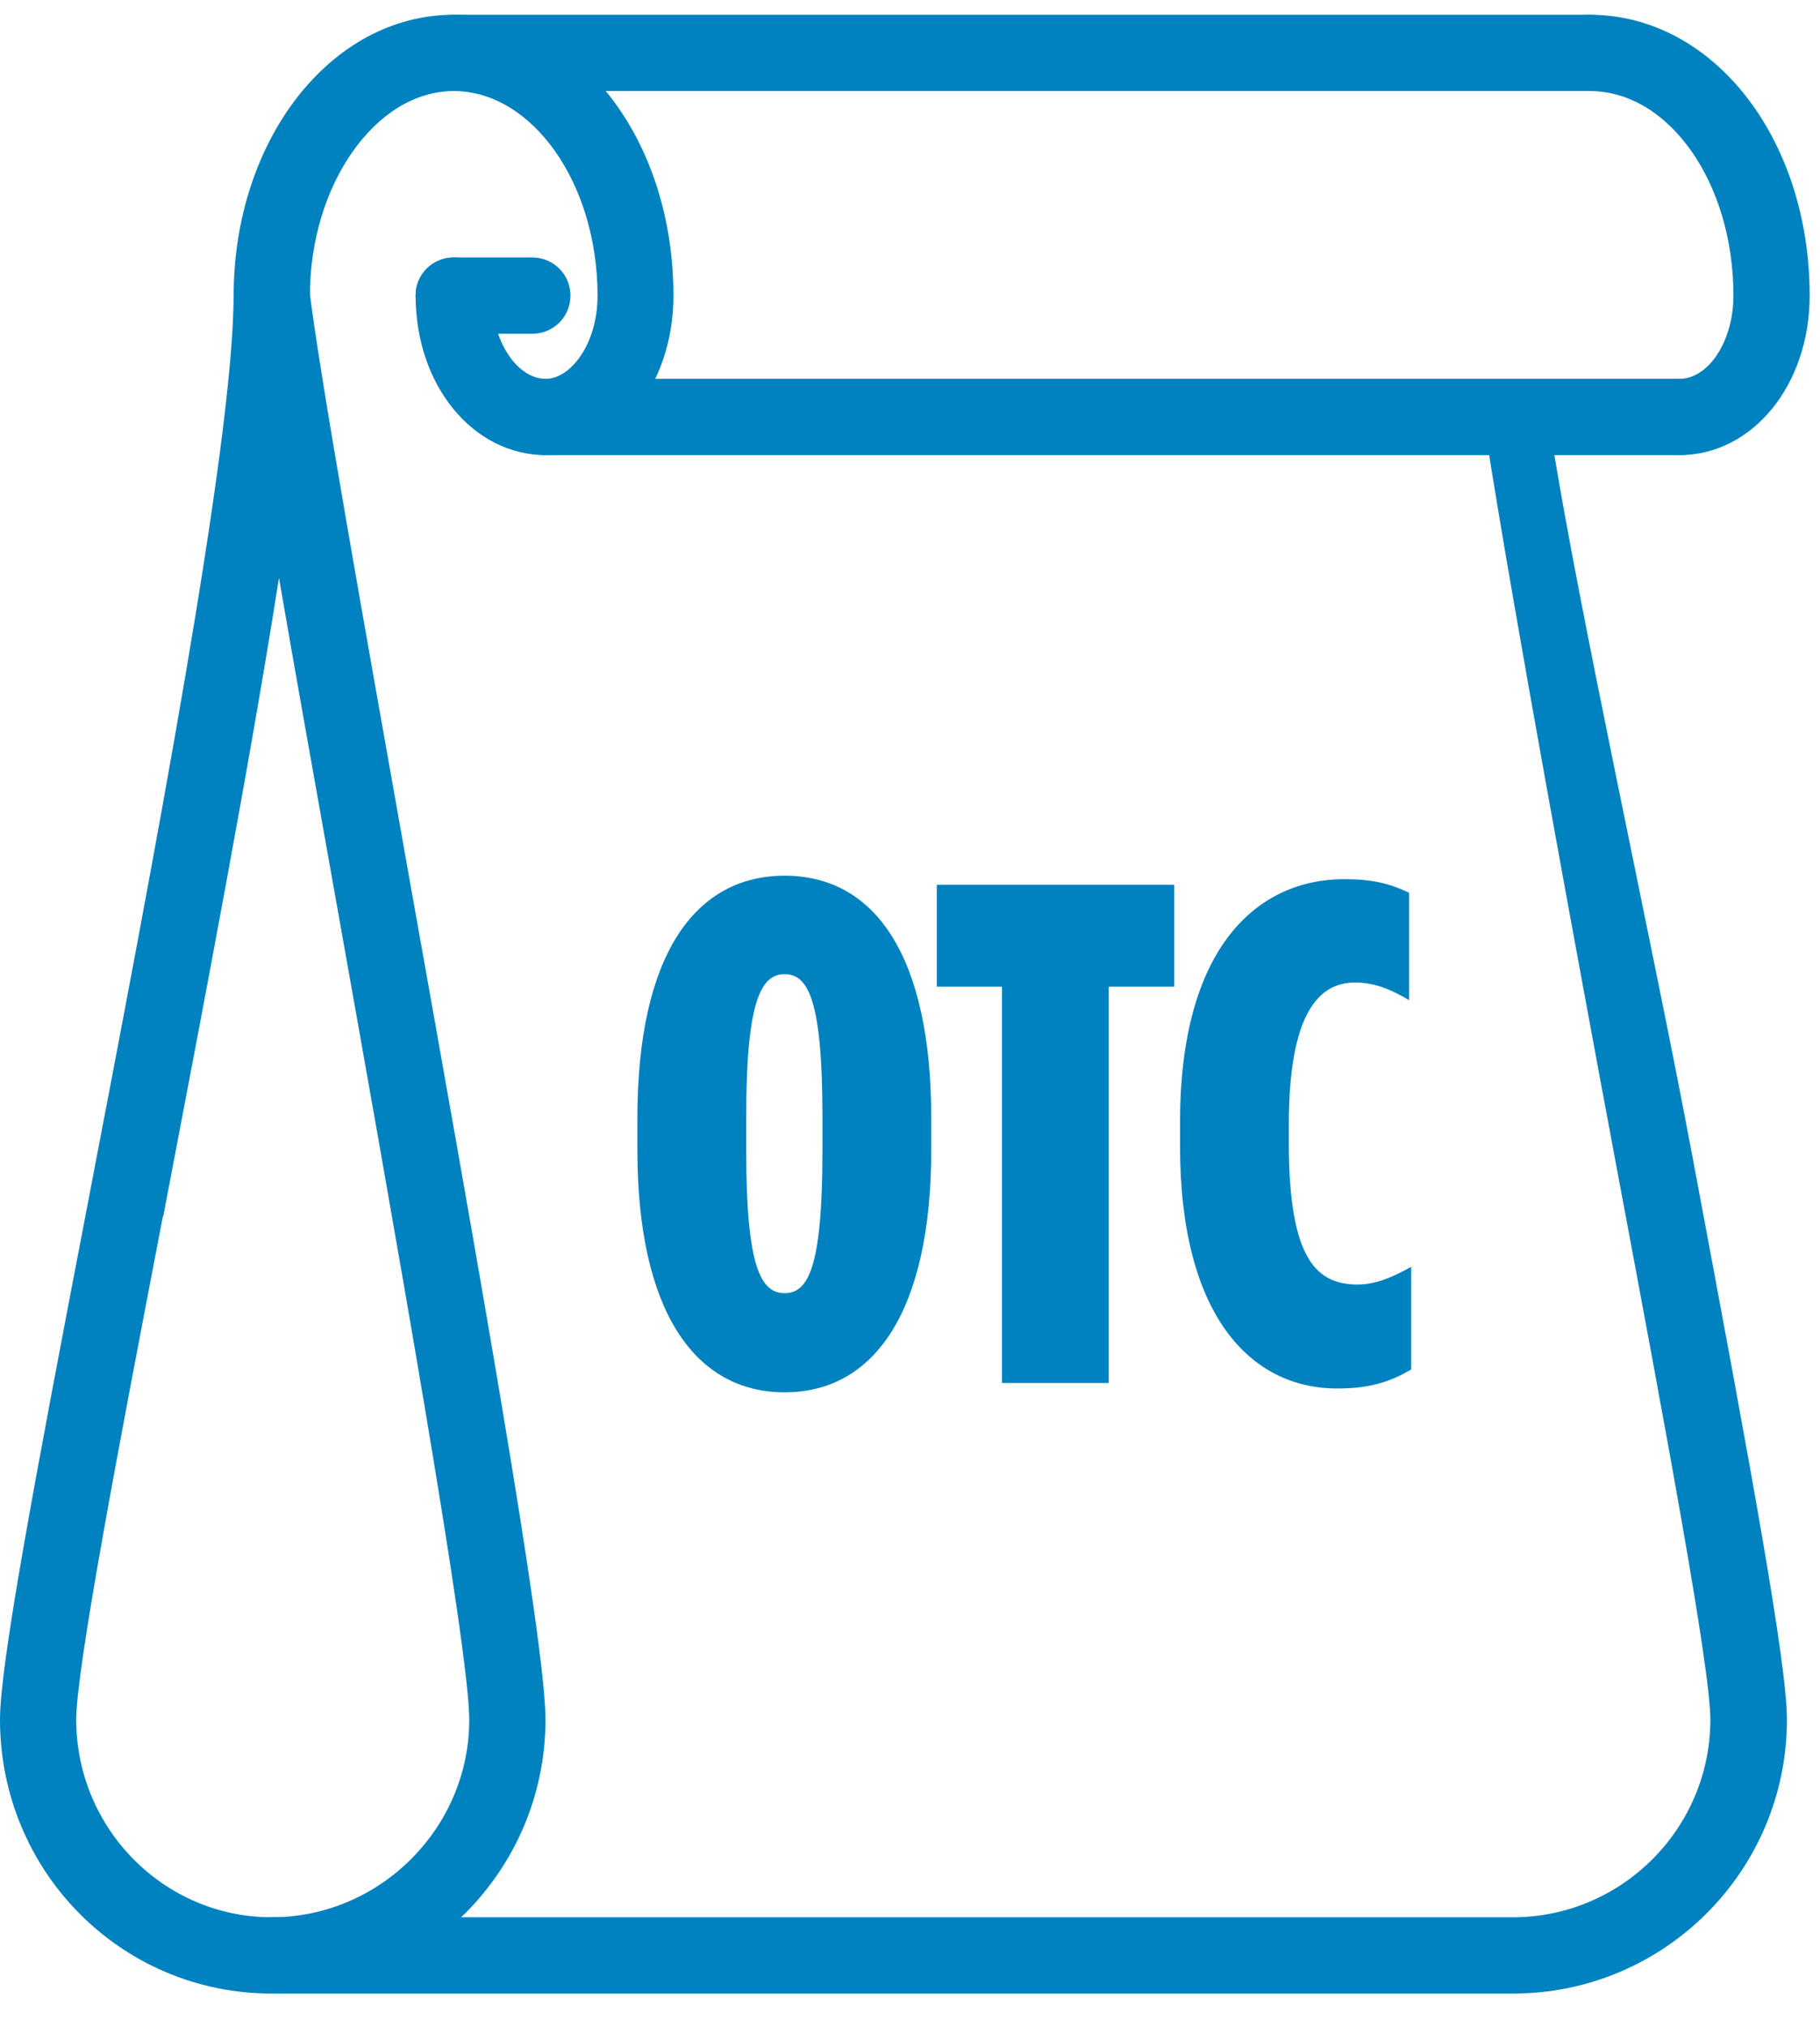
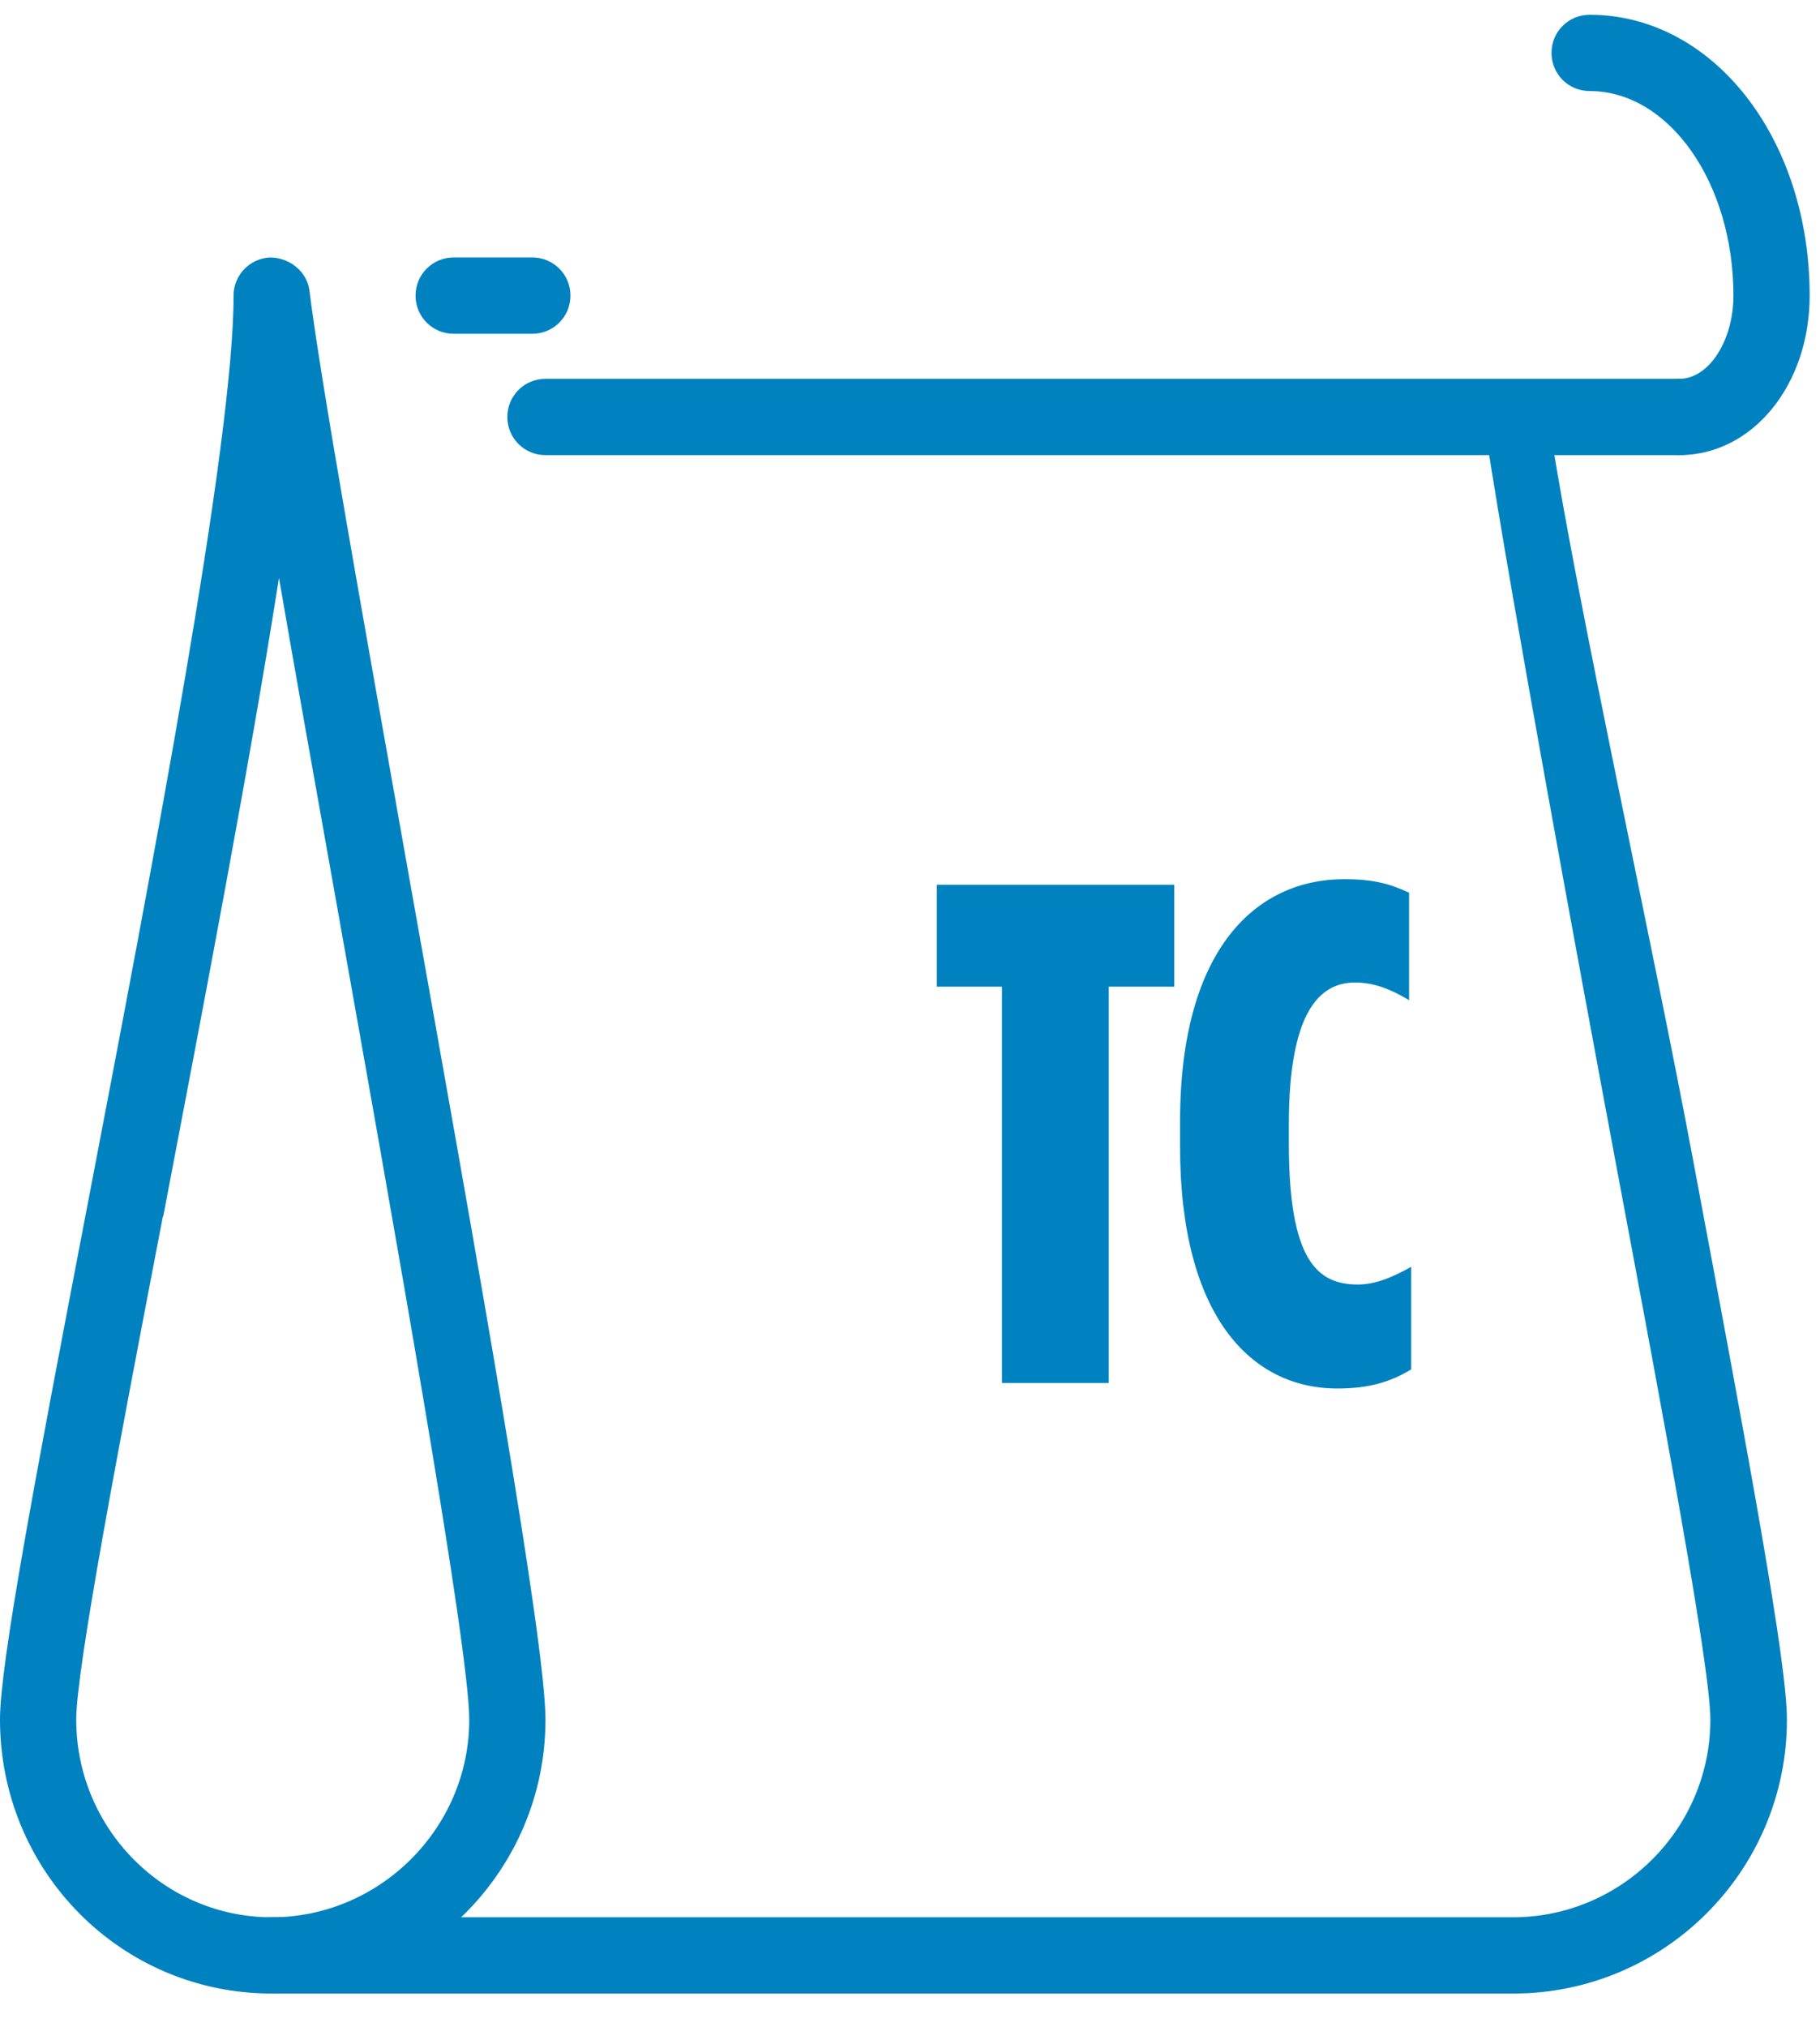
<svg xmlns="http://www.w3.org/2000/svg" width="53" height="59" viewBox="0 0 53 59" fill="none">
-   <path d="M15.887 13.247C17.976 13.247 19.611 11.209 19.611 8.605C19.611 4.023 16.806 0.43 13.213 0.43C9.62 0.43 6.804 4.094 6.804 8.605C6.804 9.22 7.299 9.715 7.915 9.715C8.53 9.715 9.025 9.22 9.025 8.605C9.025 5.375 10.942 2.65 13.213 2.65C15.484 2.65 17.401 5.315 17.401 8.605C17.401 10.028 16.604 11.027 15.897 11.027C15.05 11.027 14.323 9.917 14.323 8.605C14.323 7.989 13.829 7.495 13.213 7.495C12.597 7.495 12.103 7.989 12.103 8.605C12.103 11.209 13.768 13.247 15.897 13.247H15.887Z" fill="#0082C0" />
  <path d="M7.915 58.026H44.065C48.465 58.026 52.037 54.454 52.037 50.053C52.037 48.408 50.988 42.727 49.272 33.593C48.111 27.407 45.962 17.708 45.164 12.622C45.074 12.016 44.882 11.592 44.276 11.704C43.671 11.794 43.176 12.016 43.267 12.622C44.065 17.749 45.921 27.8 47.082 34.007C48.485 41.485 49.807 48.54 49.807 50.053C49.807 53.222 47.223 55.806 44.054 55.806H7.915C7.299 55.806 6.804 56.3 6.804 56.916C6.804 57.532 7.299 58.026 7.915 58.026Z" fill="#0082C0" />
  <path d="M0 50.053C0 48.458 0.969 43.291 2.563 34.995C4.451 25.146 6.802 12.894 6.802 8.605C6.802 8.019 7.256 7.535 7.842 7.495C8.407 7.484 8.942 7.888 9.012 8.463C9.335 11.077 10.597 18.111 11.919 25.559C13.867 36.469 15.885 47.742 15.885 50.053C15.885 54.453 12.312 58.026 7.912 58.026C3.512 58.026 0 54.453 0 50.053H0ZM4.743 35.409C3.441 42.181 2.22 48.58 2.22 50.053C2.22 53.222 4.774 55.806 7.912 55.806C11.051 55.806 13.665 53.222 13.665 50.053C13.665 47.944 11.485 35.752 9.739 25.953C9.164 22.724 8.598 19.575 8.124 16.82C7.276 22.229 5.964 29.072 4.753 35.409H4.743Z" fill="#0082C0" />
  <path d="M48.905 13.247C51.034 13.247 52.699 11.209 52.699 8.605C52.699 4.023 49.884 0.43 46.291 0.43C45.675 0.43 45.181 0.925 45.181 1.54C45.181 2.156 45.675 2.65 46.291 2.65C48.602 2.65 50.479 5.315 50.479 8.605C50.479 9.917 49.763 11.027 48.905 11.027C48.289 11.027 47.794 11.521 47.794 12.137C47.794 12.753 48.289 13.247 48.905 13.247Z" fill="#0082C0" />
  <path d="M15.884 13.247H48.905C49.521 13.247 50.016 12.753 50.016 12.137C50.016 11.521 49.521 11.027 48.905 11.027H15.884C15.268 11.027 14.774 11.521 14.774 12.137C14.774 12.753 15.268 13.247 15.884 13.247Z" fill="#0082C0" />
-   <path d="M13.211 2.65H46.293C46.908 2.65 47.403 2.156 47.403 1.54C47.403 0.925 46.908 0.43 46.293 0.43H13.211C12.595 0.43 12.101 0.925 12.101 1.54C12.101 2.156 12.595 2.65 13.211 2.65Z" fill="#0082C0" />
  <path d="M13.211 9.715H15.502C16.117 9.715 16.612 9.22 16.612 8.605C16.612 7.989 16.117 7.494 15.502 7.494H13.211C12.595 7.494 12.101 7.989 12.101 8.605C12.101 9.22 12.595 9.715 13.211 9.715Z" fill="#0082C0" />
-   <path d="M18.561 33.462V32.553C18.561 27.83 20.216 25.489 22.85 25.489C25.484 25.489 27.119 27.83 27.119 32.553V33.462C27.119 38.165 25.464 40.526 22.85 40.526C20.236 40.526 18.561 38.165 18.561 33.462ZM23.95 33.482V32.513C23.95 29.112 23.536 28.355 22.85 28.355C22.164 28.355 21.73 29.122 21.73 32.513V33.482C21.73 36.903 22.164 37.64 22.85 37.64C23.536 37.64 23.95 36.893 23.95 33.482Z" fill="#0082C0" />
  <path d="M29.188 28.719H27.28V25.752H34.194V28.719H32.286V40.254H29.178V28.719H29.188Z" fill="#0082C0" />
  <path d="M34.364 33.381V32.655C34.364 27.558 36.624 25.59 39.147 25.59C39.955 25.59 40.449 25.711 41.034 25.984V29.112C40.479 28.779 39.995 28.598 39.46 28.598C38.42 28.598 37.532 29.465 37.532 32.735V33.27C37.532 36.691 38.36 37.388 39.541 37.388C39.995 37.388 40.469 37.226 41.095 36.873V39.86C40.469 40.234 39.854 40.415 38.945 40.415C36.402 40.415 34.364 38.266 34.364 33.371V33.381Z" fill="#0082C0" />
</svg>